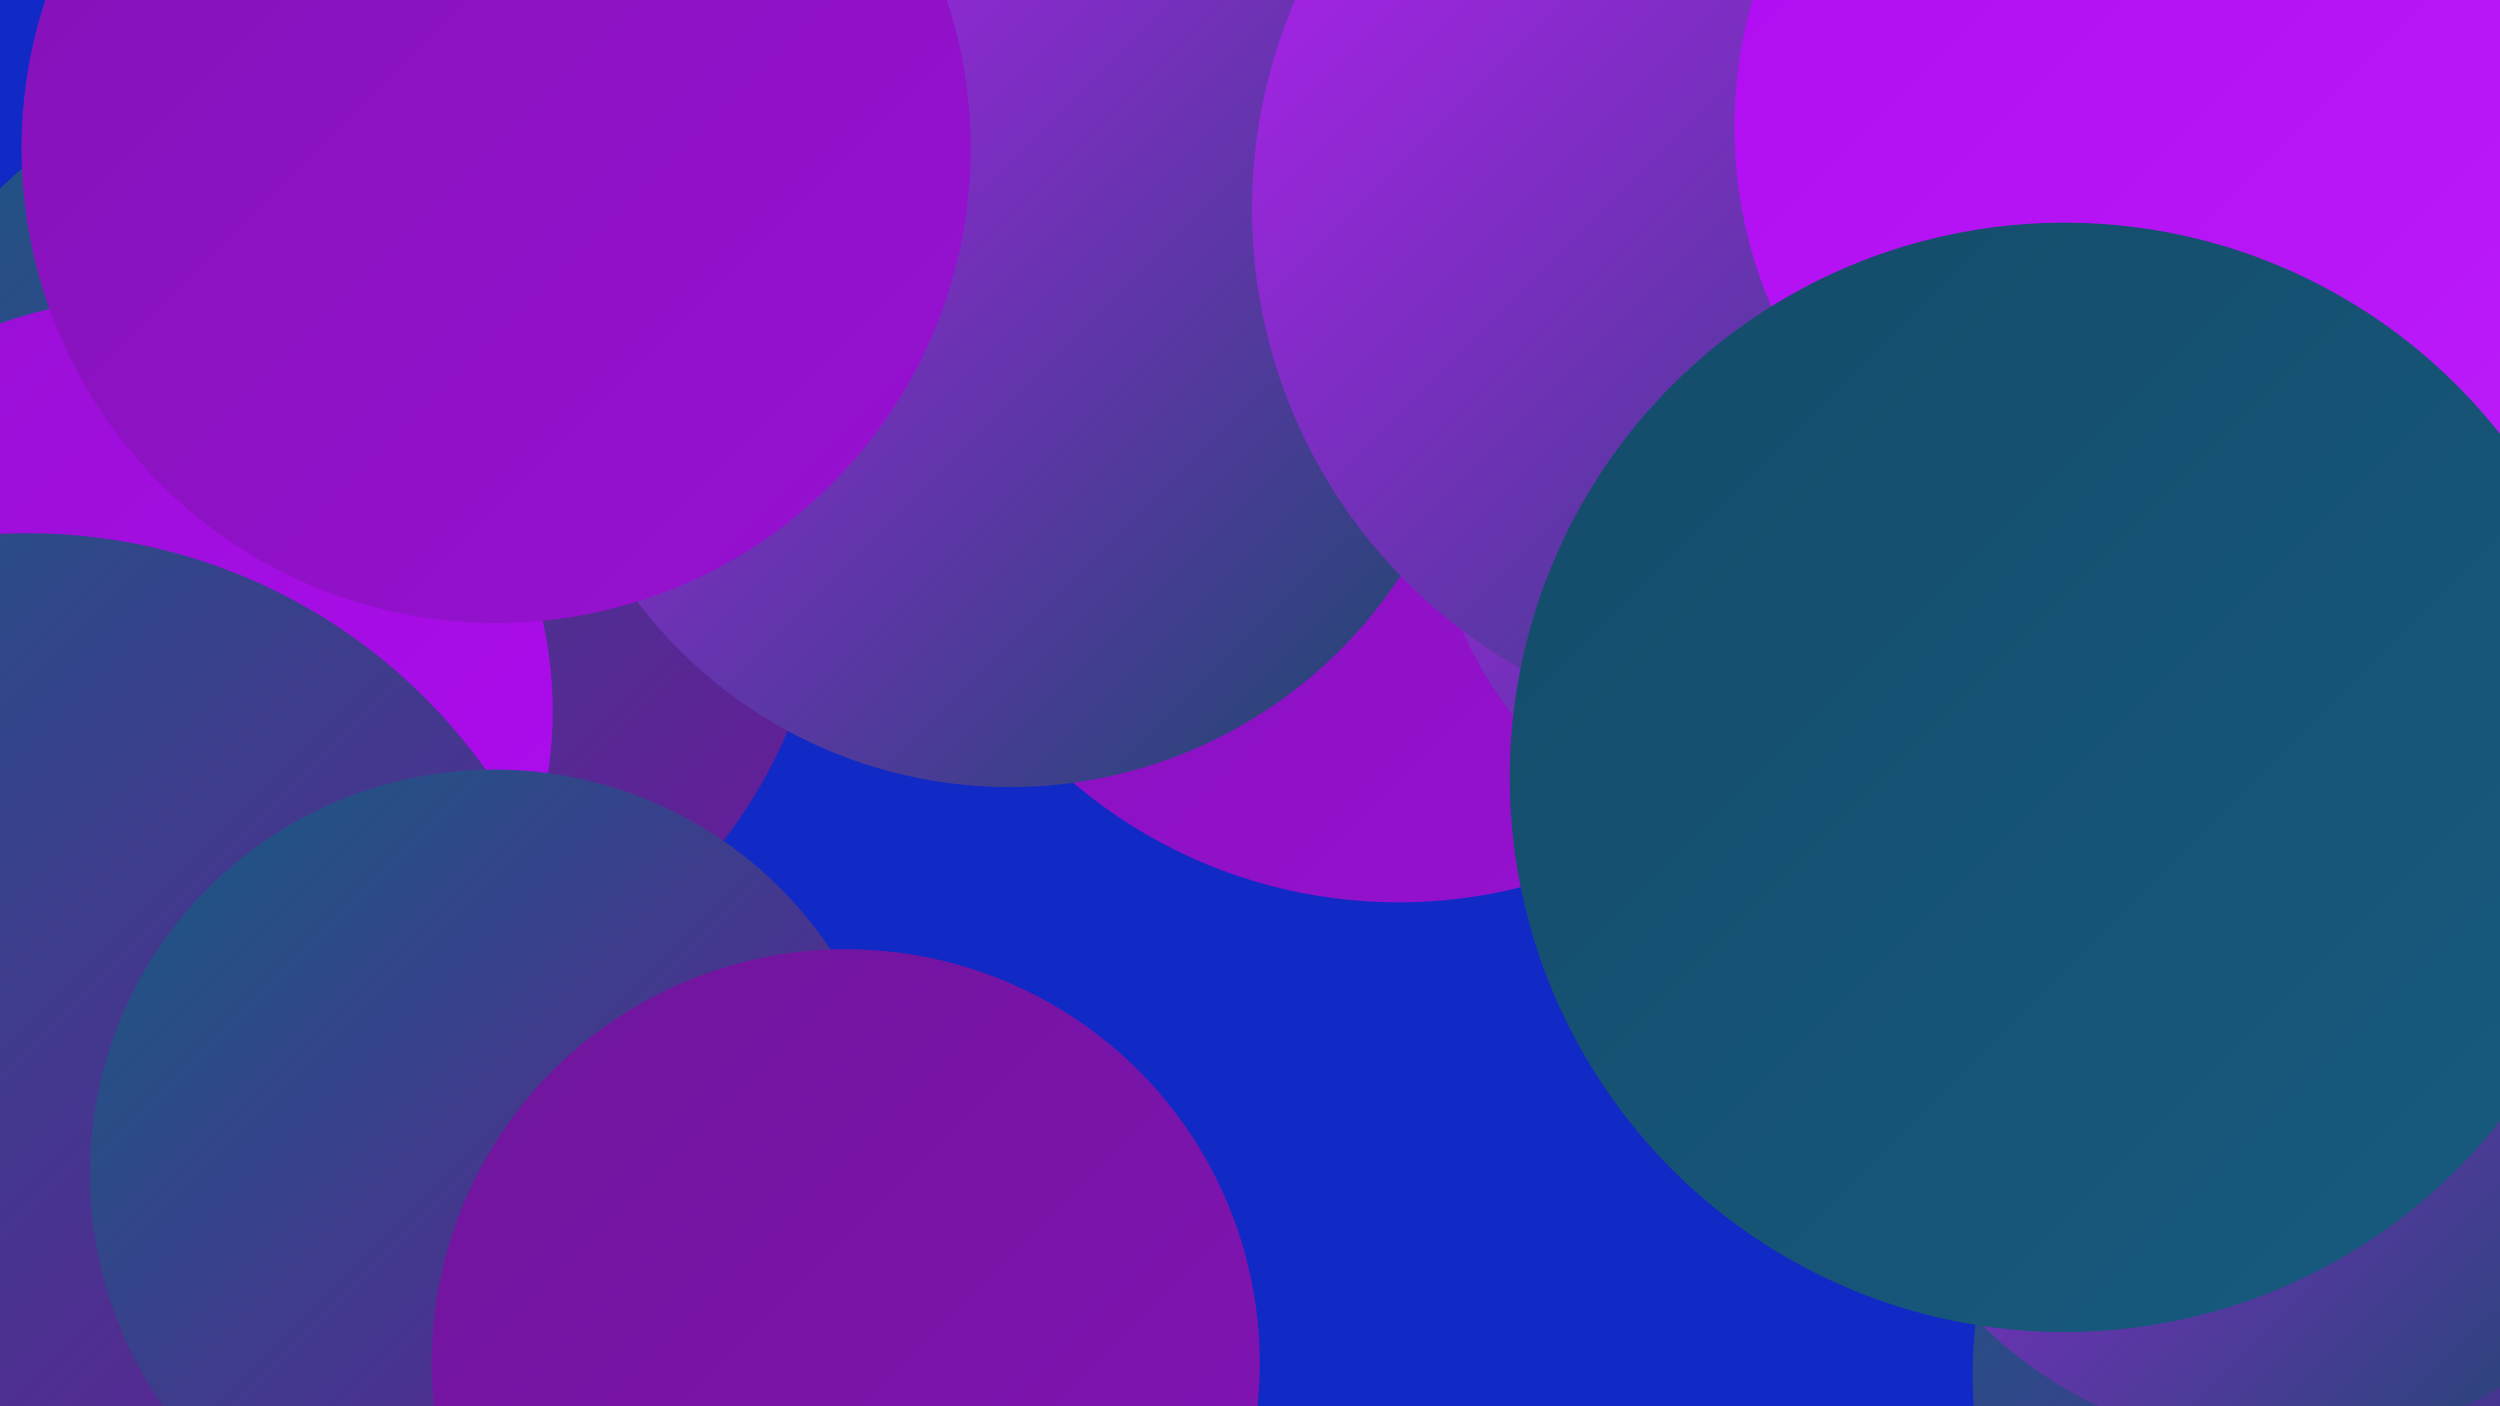
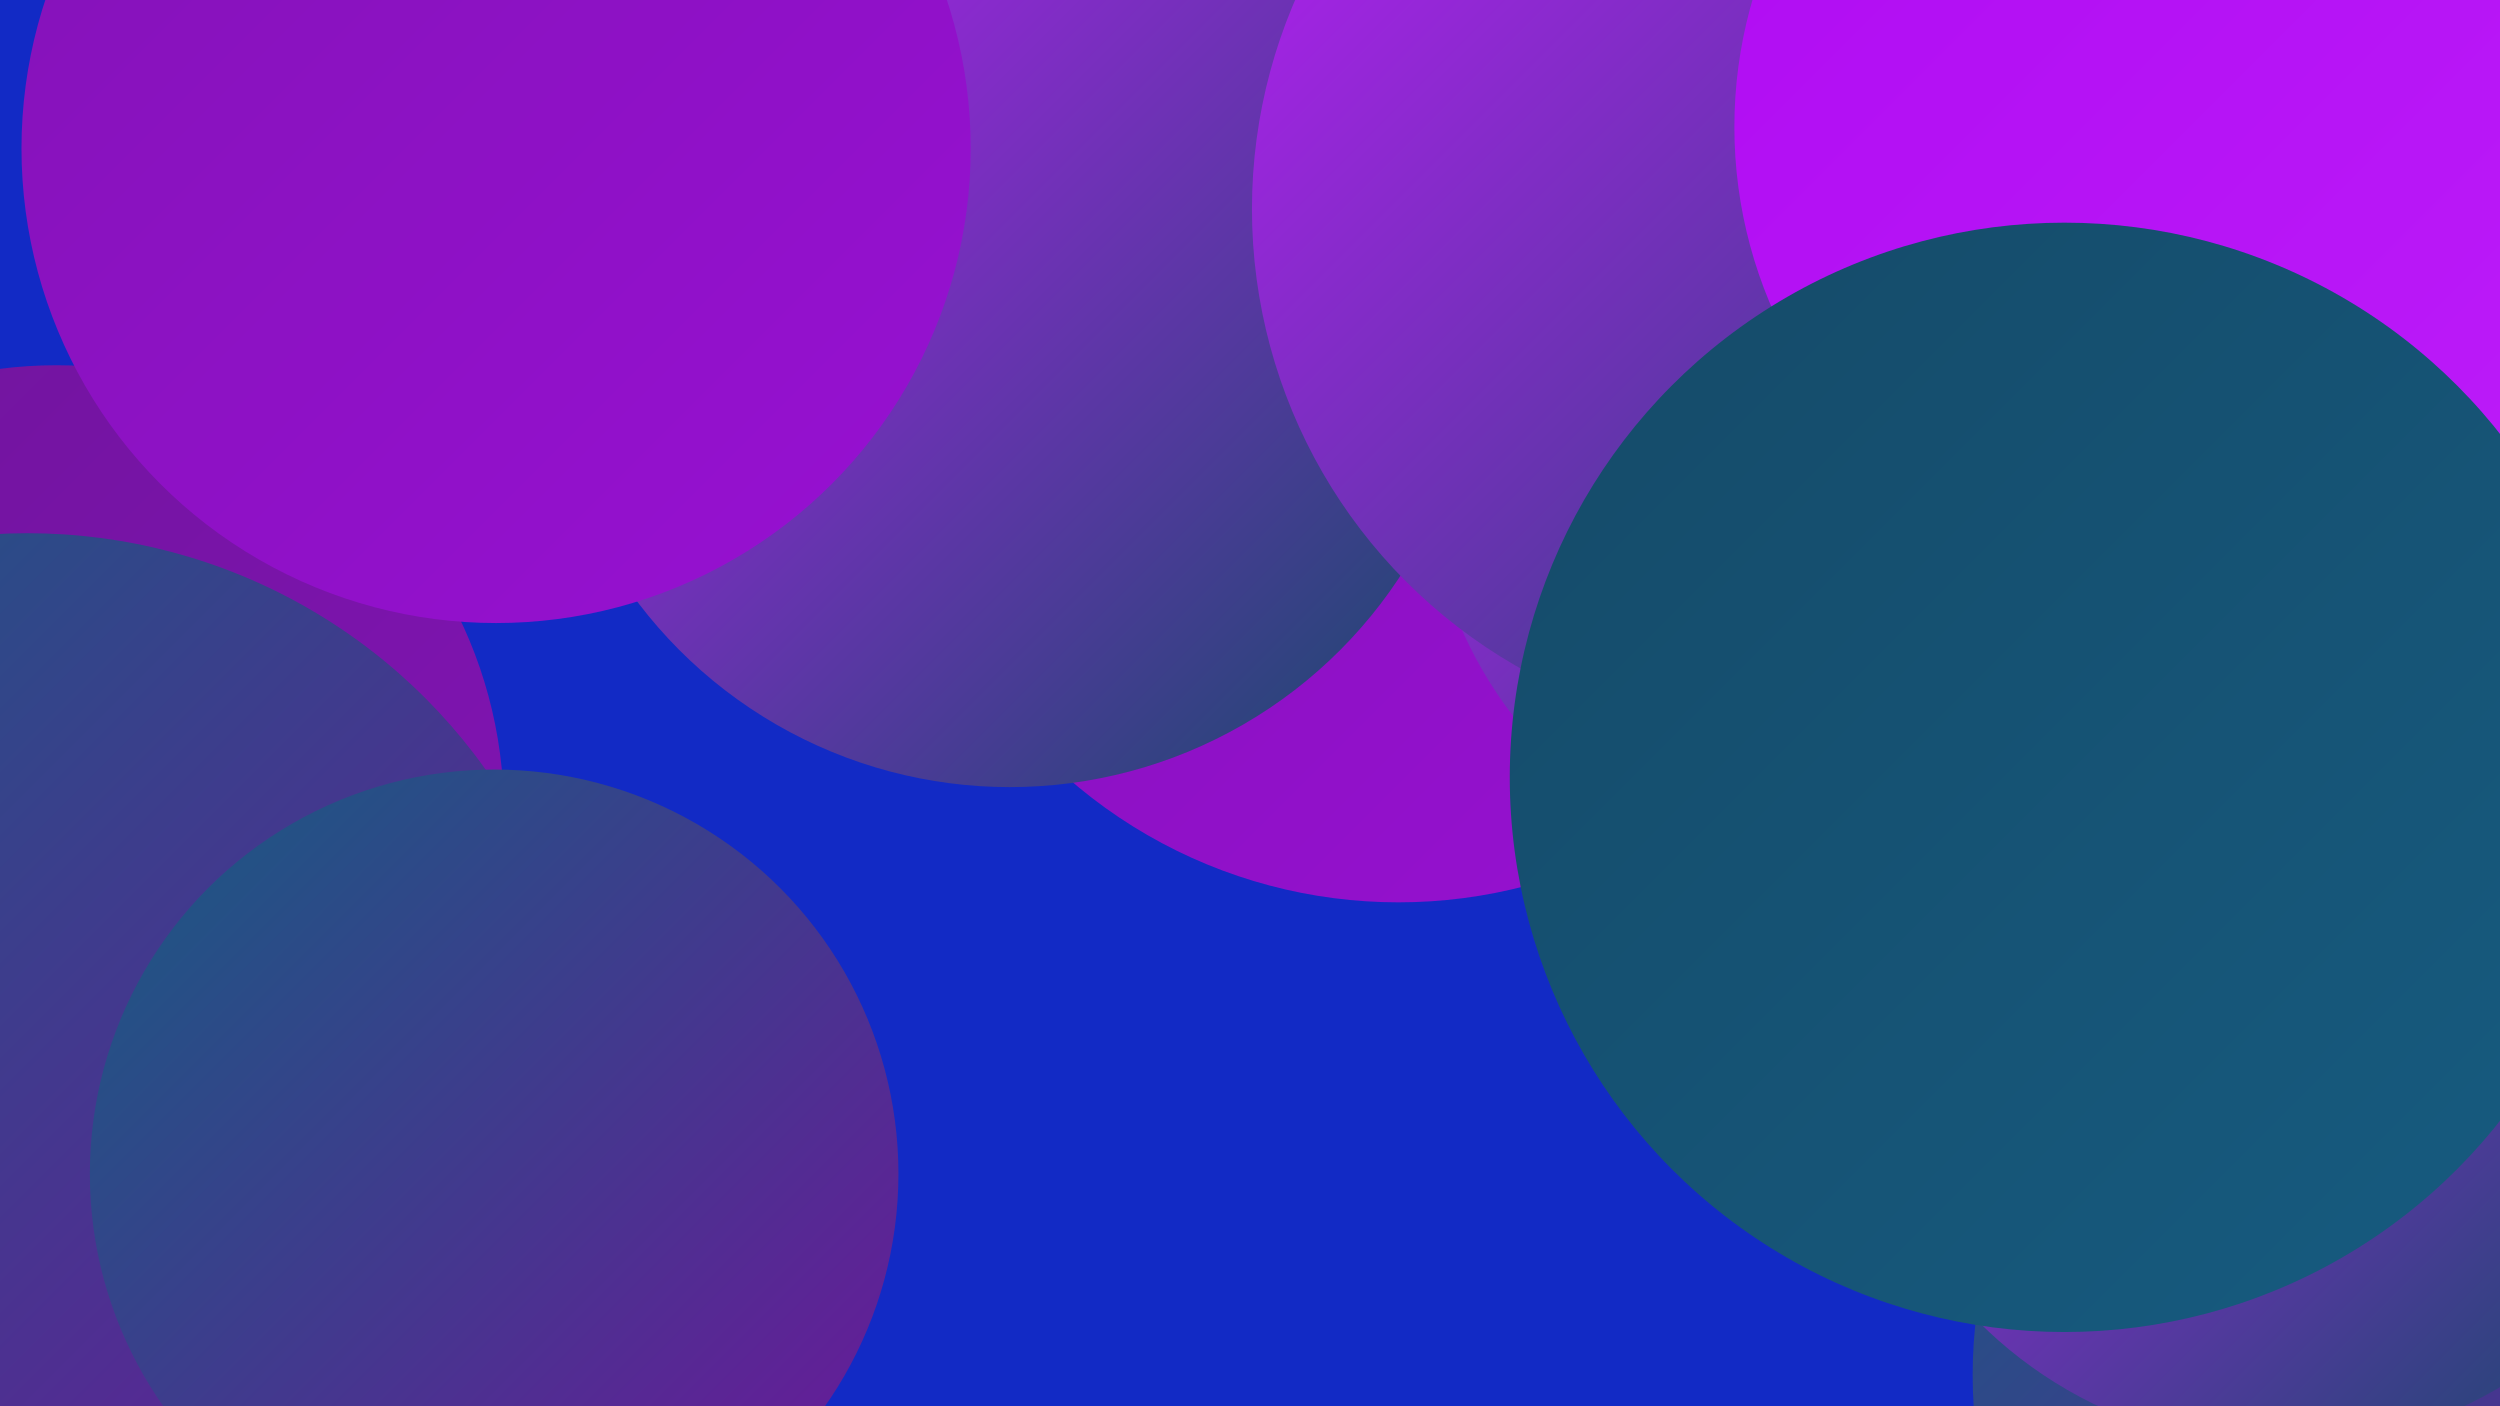
<svg xmlns="http://www.w3.org/2000/svg" width="1280" height="720">
  <defs>
    <linearGradient id="grad0" x1="0%" y1="0%" x2="100%" y2="100%">
      <stop offset="0%" style="stop-color:#154a68;stop-opacity:1" />
      <stop offset="100%" style="stop-color:#165c81;stop-opacity:1" />
    </linearGradient>
    <linearGradient id="grad1" x1="0%" y1="0%" x2="100%" y2="100%">
      <stop offset="0%" style="stop-color:#165c81;stop-opacity:1" />
      <stop offset="100%" style="stop-color:#6f159b;stop-opacity:1" />
    </linearGradient>
    <linearGradient id="grad2" x1="0%" y1="0%" x2="100%" y2="100%">
      <stop offset="0%" style="stop-color:#6f159b;stop-opacity:1" />
      <stop offset="100%" style="stop-color:#8313b6;stop-opacity:1" />
    </linearGradient>
    <linearGradient id="grad3" x1="0%" y1="0%" x2="100%" y2="100%">
      <stop offset="0%" style="stop-color:#8313b6;stop-opacity:1" />
      <stop offset="100%" style="stop-color:#9810d3;stop-opacity:1" />
    </linearGradient>
    <linearGradient id="grad4" x1="0%" y1="0%" x2="100%" y2="100%">
      <stop offset="0%" style="stop-color:#9810d3;stop-opacity:1" />
      <stop offset="100%" style="stop-color:#af0bf1;stop-opacity:1" />
    </linearGradient>
    <linearGradient id="grad5" x1="0%" y1="0%" x2="100%" y2="100%">
      <stop offset="0%" style="stop-color:#af0bf1;stop-opacity:1" />
      <stop offset="100%" style="stop-color:#bd1cfa;stop-opacity:1" />
    </linearGradient>
    <linearGradient id="grad6" x1="0%" y1="0%" x2="100%" y2="100%">
      <stop offset="0%" style="stop-color:#bd1cfa;stop-opacity:1" />
      <stop offset="100%" style="stop-color:#154a68;stop-opacity:1" />
    </linearGradient>
  </defs>
  <rect width="1280" height="720" fill="#122ac5" />
  <circle cx="409" cy="110" r="209" fill="url(#grad5)" />
  <circle cx="716" cy="205" r="257" fill="url(#grad3)" />
  <circle cx="29" cy="416" r="229" fill="url(#grad2)" />
-   <circle cx="173" cy="277" r="250" fill="url(#grad1)" />
  <circle cx="1254" cy="704" r="244" fill="url(#grad1)" />
-   <circle cx="420" cy="13" r="184" fill="url(#grad4)" />
  <circle cx="946" cy="235" r="216" fill="url(#grad6)" />
  <circle cx="1168" cy="522" r="219" fill="url(#grad6)" />
  <circle cx="517" cy="164" r="239" fill="url(#grad6)" />
-   <circle cx="72" cy="364" r="211" fill="url(#grad4)" />
  <circle cx="14" cy="561" r="288" fill="url(#grad1)" />
-   <circle cx="1064" cy="232" r="286" fill="url(#grad2)" />
  <circle cx="1034" cy="171" r="183" fill="url(#grad1)" />
  <circle cx="955" cy="66" r="231" fill="url(#grad6)" />
  <circle cx="911" cy="107" r="270" fill="url(#grad6)" />
  <circle cx="253" cy="601" r="207" fill="url(#grad1)" />
  <circle cx="1121" cy="65" r="233" fill="url(#grad5)" />
  <circle cx="254" cy="76" r="243" fill="url(#grad3)" />
-   <circle cx="433" cy="698" r="212" fill="url(#grad2)" />
  <circle cx="1057" cy="398" r="284" fill="url(#grad0)" />
</svg>